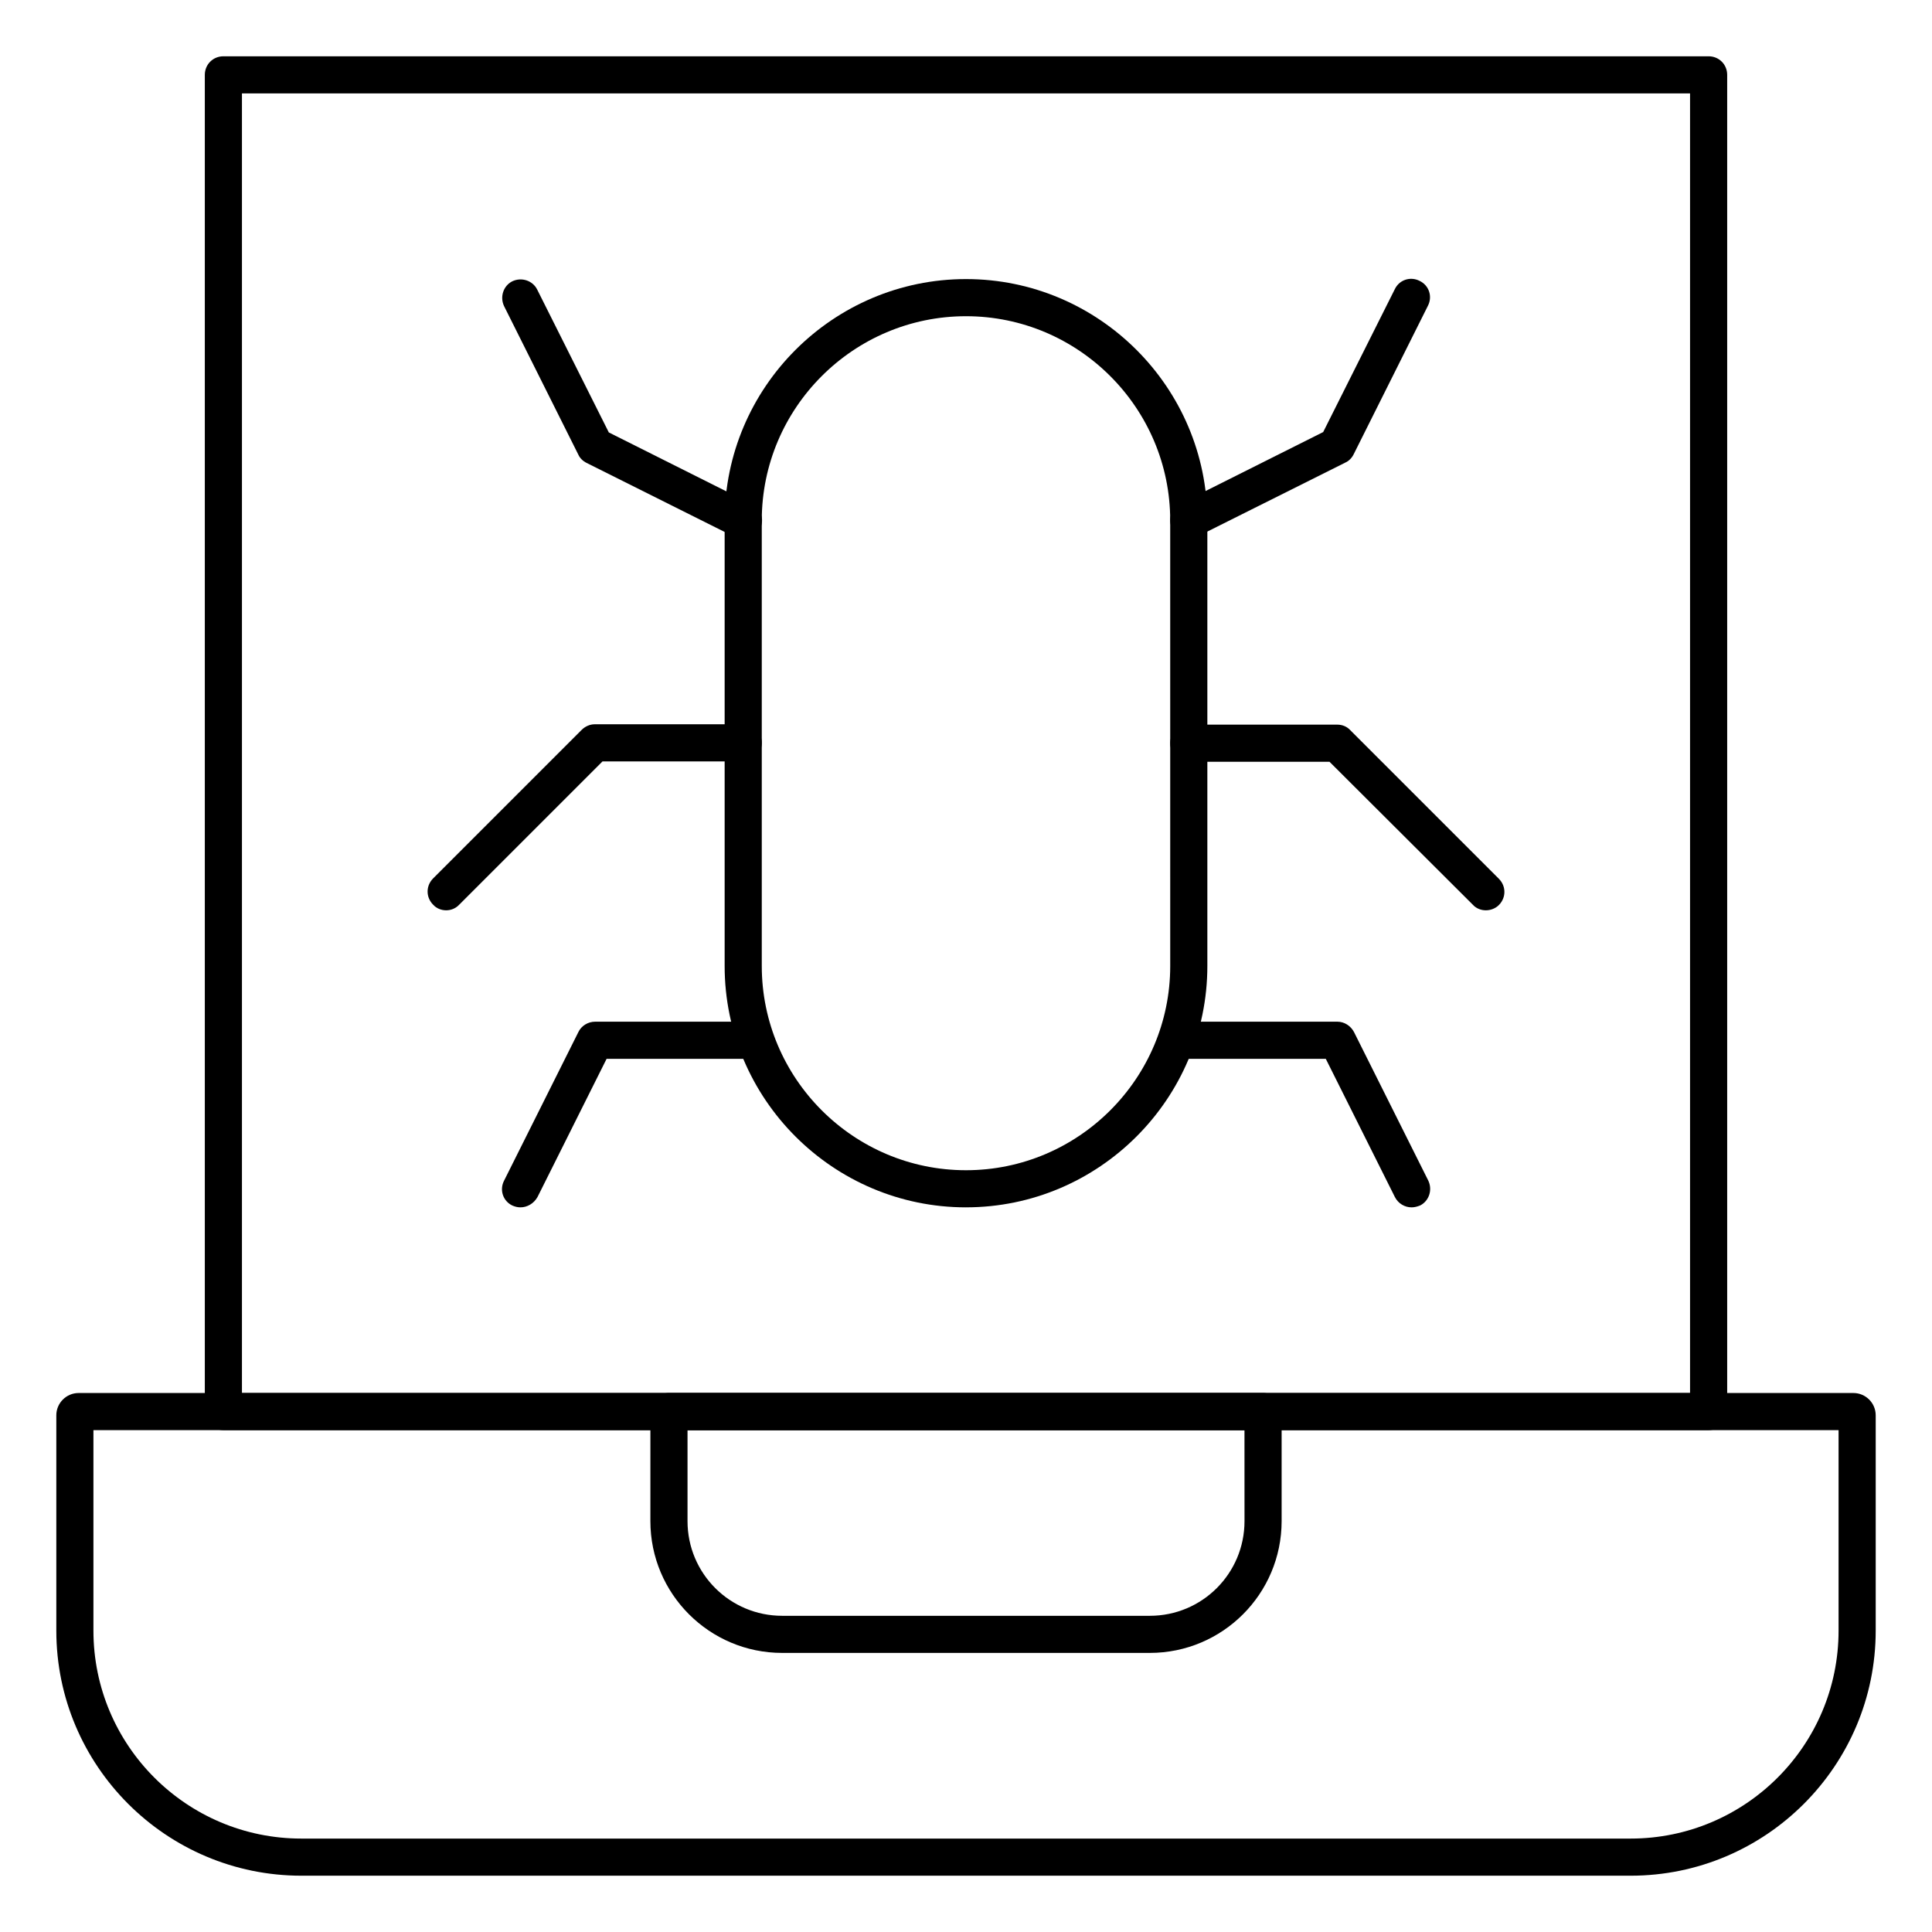
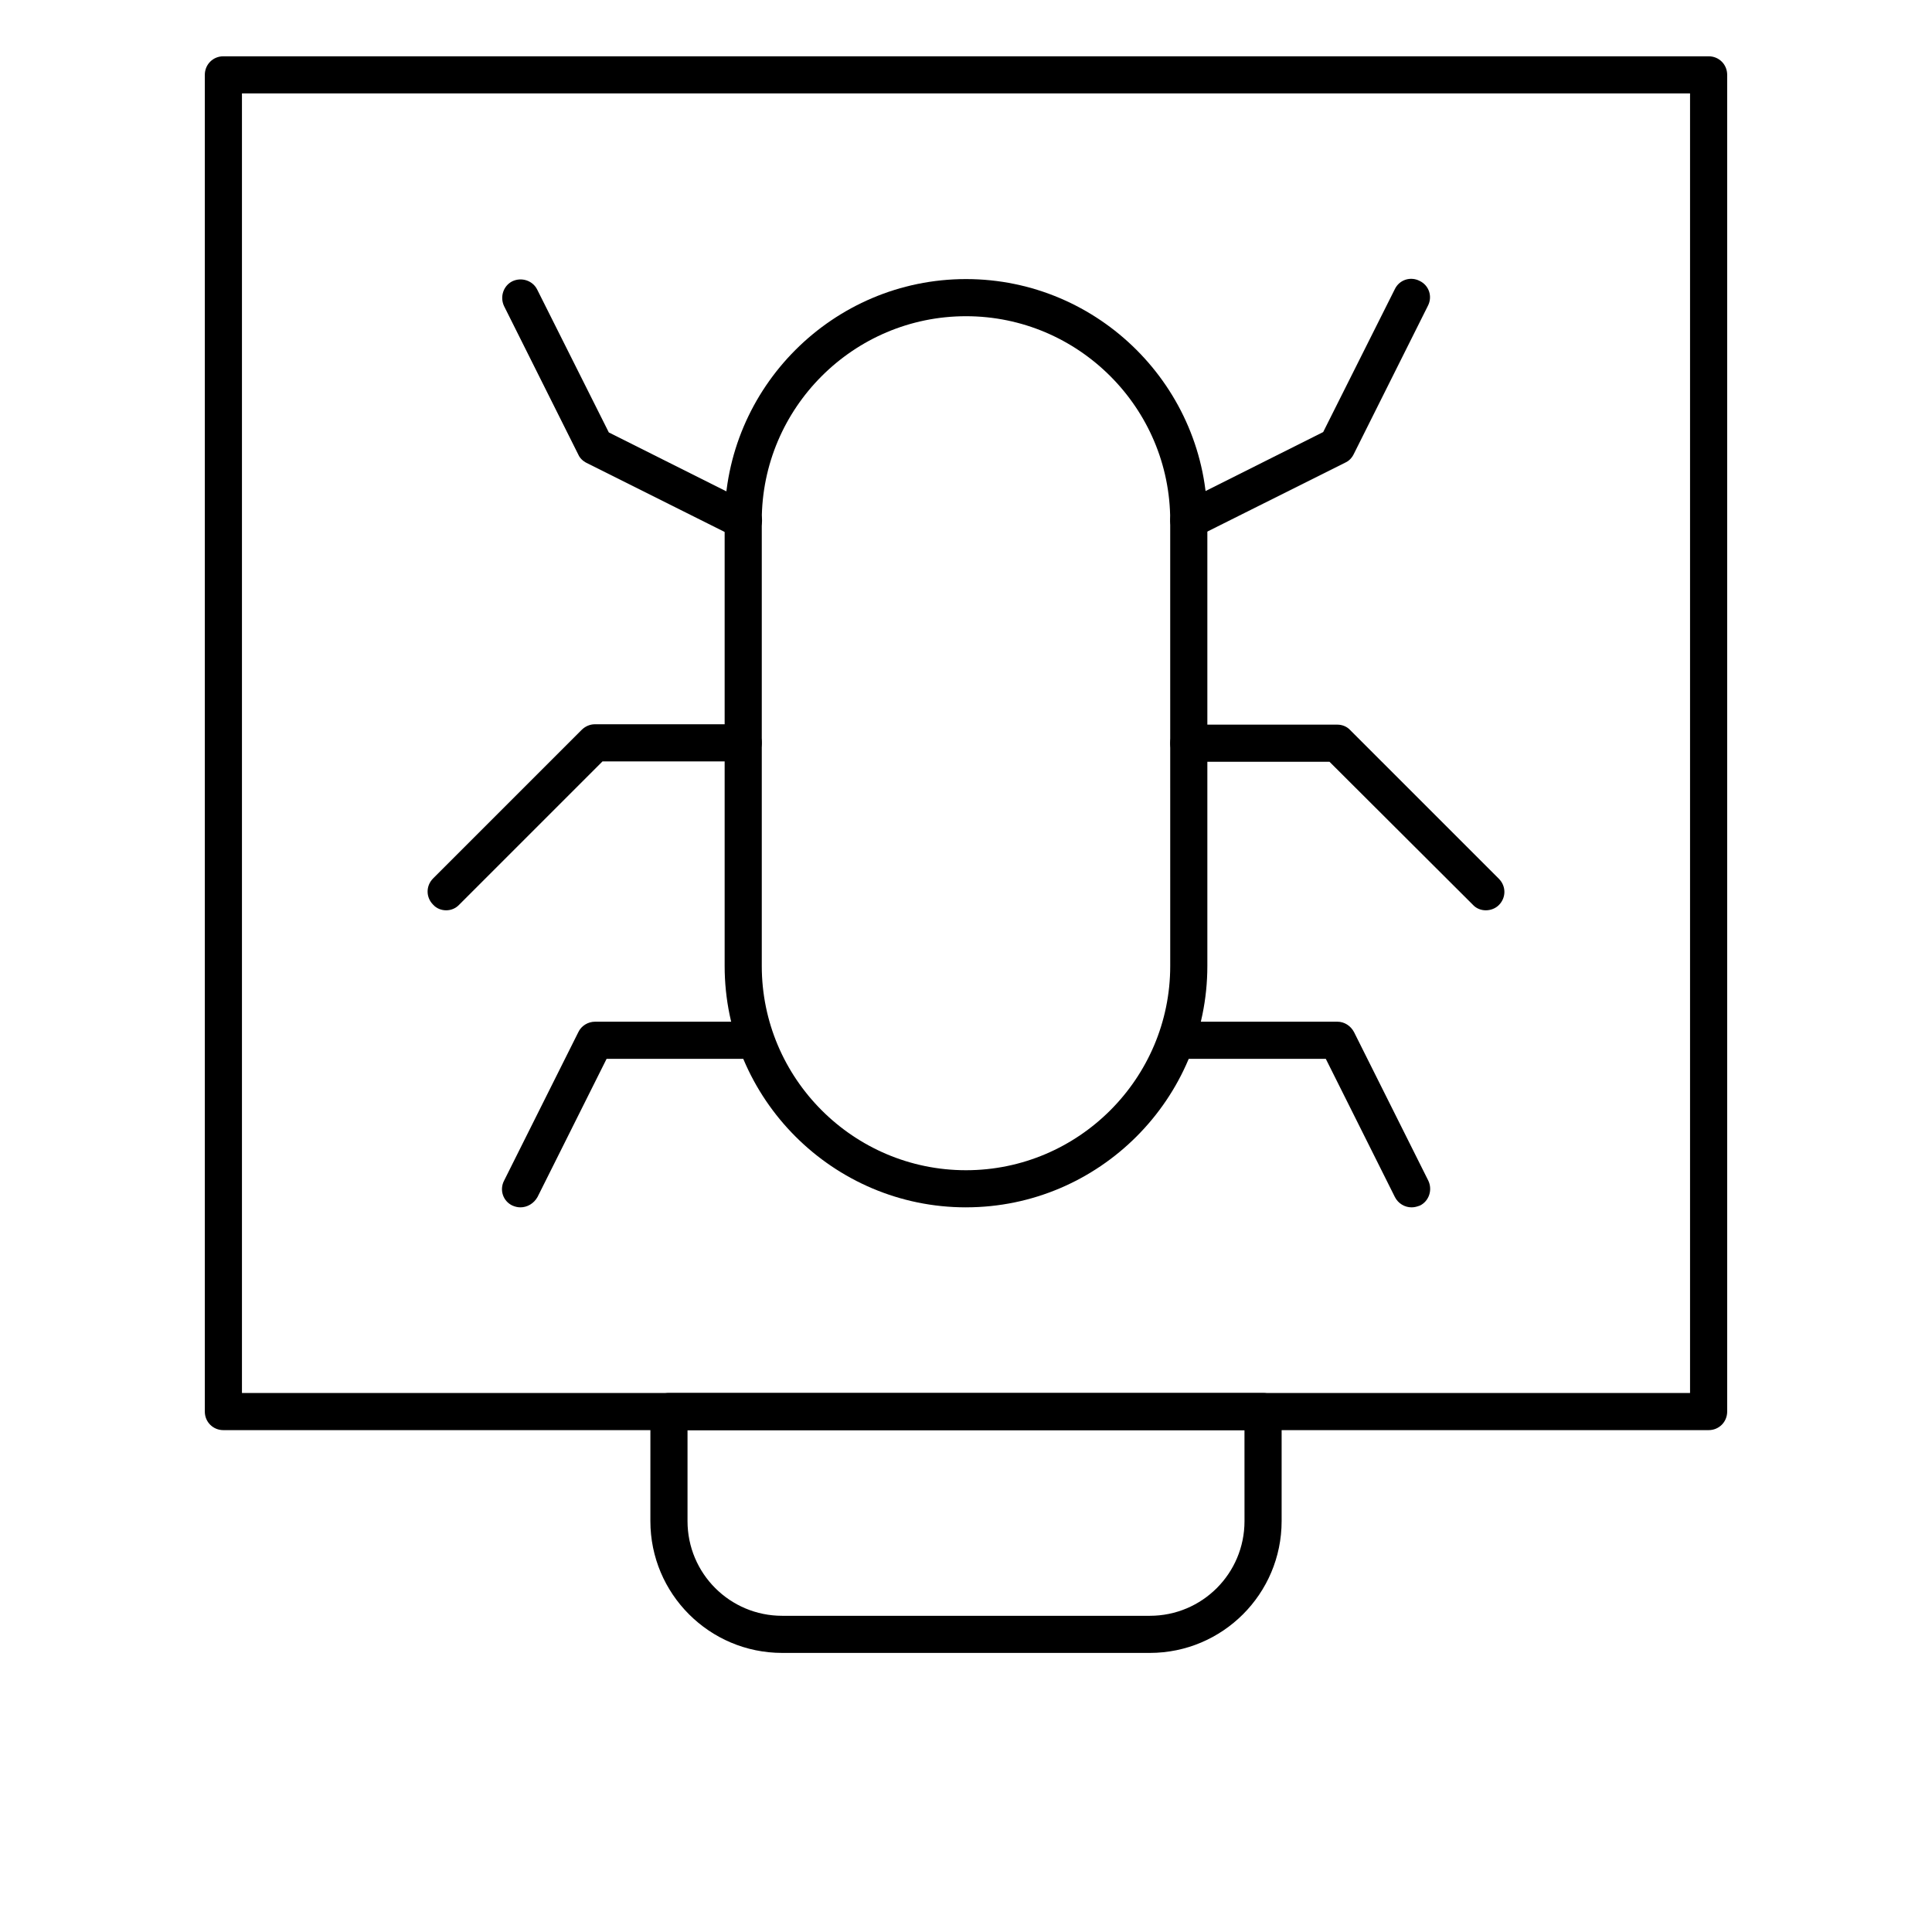
<svg xmlns="http://www.w3.org/2000/svg" fill="#000000" width="800px" height="800px" version="1.1" viewBox="144 144 512 512">
  <g>
    <path d="m596.8 523h-393.6c-2.754 0-4.922-2.164-4.922-4.922v-354.24c0-2.754 2.164-4.922 4.922-4.922h393.6c2.754 0 4.922 2.164 4.922 4.922v354.24c-0.004 2.758-2.168 4.922-4.922 4.922zm-388.68-9.84h383.76v-344.4h-383.76z" />
-     <path d="m576.14 641.08h-352.27c-35.816 0-64.945-29.125-64.945-64.945v-57.07c0-3.246 2.656-5.902 5.902-5.902h470.35c3.246 0 5.902 2.656 5.902 5.902v57.07c0.004 35.82-29.121 64.945-64.938 64.945zm-407.38-118.08v53.137c0 30.406 24.699 55.105 55.105 55.105h352.27c30.406 0 55.105-24.699 55.105-55.105v-53.137z" />
    <path d="m448.71 582.04h-97.418c-19.285 0-34.934-15.645-34.934-34.934l0.004-29.027c0-2.754 2.164-4.922 4.922-4.922h157.44c2.754 0 4.922 2.164 4.922 4.922v29.027c-0.004 19.289-15.652 34.934-34.938 34.934zm-122.51-59.039v24.109c0 13.875 11.219 25.094 25.094 25.094h97.418c13.875 0 25.094-11.219 25.094-25.094l-0.008-24.109z" />
    <path d="m400 463.96c-35.227 0-63.961-28.734-63.961-63.961v-118.08c0-35.227 28.734-63.961 63.961-63.961s63.961 28.734 63.961 63.961v118.08c-0.004 35.227-28.734 63.957-63.961 63.957zm0-236.16c-29.816 0-54.121 24.305-54.121 54.121v118.08c0 29.816 24.305 54.121 54.121 54.121s54.121-24.305 54.121-54.121l-0.004-118.08c0-29.816-24.305-54.121-54.117-54.121z" />
    <path d="m340.96 286.84c-0.789 0-1.477-0.195-2.164-0.492l-39.359-19.68c-0.984-0.492-1.77-1.277-2.164-2.164l-19.68-39.359c-1.18-2.461-0.195-5.41 2.164-6.594 2.461-1.18 5.41-0.195 6.594 2.164l18.992 37.883 37.883 18.992c2.461 1.18 3.445 4.133 2.164 6.594-0.887 1.672-2.656 2.656-4.43 2.656z" />
    <path d="m262.24 385.24c-1.277 0-2.559-0.492-3.445-1.477-1.969-1.969-1.969-5.019 0-6.988l39.359-39.359c0.887-0.887 2.164-1.477 3.445-1.477h39.359c2.754 0 4.922 2.164 4.922 4.922 0 2.754-2.164 4.922-4.922 4.922h-37.293l-37.883 37.883c-0.984 1.082-2.266 1.574-3.543 1.574z" />
    <path d="m281.92 463.96c-0.789 0-1.477-0.195-2.164-0.492-2.461-1.18-3.445-4.133-2.164-6.594l19.68-39.359c0.789-1.672 2.559-2.754 4.43-2.754h39.359c2.754 0 4.922 2.164 4.922 4.922 0 2.754-2.164 4.922-4.922 4.922h-36.309l-18.301 36.605c-0.988 1.77-2.762 2.75-4.531 2.75z" />
    <path d="m459.04 286.84c-1.77 0-3.543-0.984-4.43-2.754-1.18-2.461-0.195-5.41 2.164-6.594l37.883-18.992 18.992-37.883c1.18-2.461 4.133-3.445 6.594-2.164 2.461 1.18 3.445 4.133 2.164 6.594l-19.68 39.359c-0.492 0.984-1.277 1.77-2.164 2.164l-39.359 19.68c-0.688 0.391-1.379 0.59-2.164 0.59z" />
    <path d="m537.76 385.24c-1.277 0-2.559-0.492-3.445-1.477l-37.98-37.883h-37.293c-2.754 0-4.922-2.164-4.922-4.922 0-2.754 2.164-4.922 4.922-4.922h39.359c1.277 0 2.559 0.492 3.445 1.477l39.359 39.359c1.969 1.969 1.969 5.019 0 6.988-0.887 0.887-2.164 1.379-3.445 1.379z" />
    <path d="m518.08 463.96c-1.77 0-3.543-0.984-4.43-2.754l-18.301-36.605h-36.309c-2.754 0-4.922-2.164-4.922-4.922 0-2.754 2.164-4.922 4.922-4.922h39.359c1.871 0 3.543 1.082 4.43 2.754l19.68 39.359c1.18 2.461 0.195 5.41-2.164 6.594-0.789 0.301-1.477 0.496-2.266 0.496z" />
  </g>
</svg>